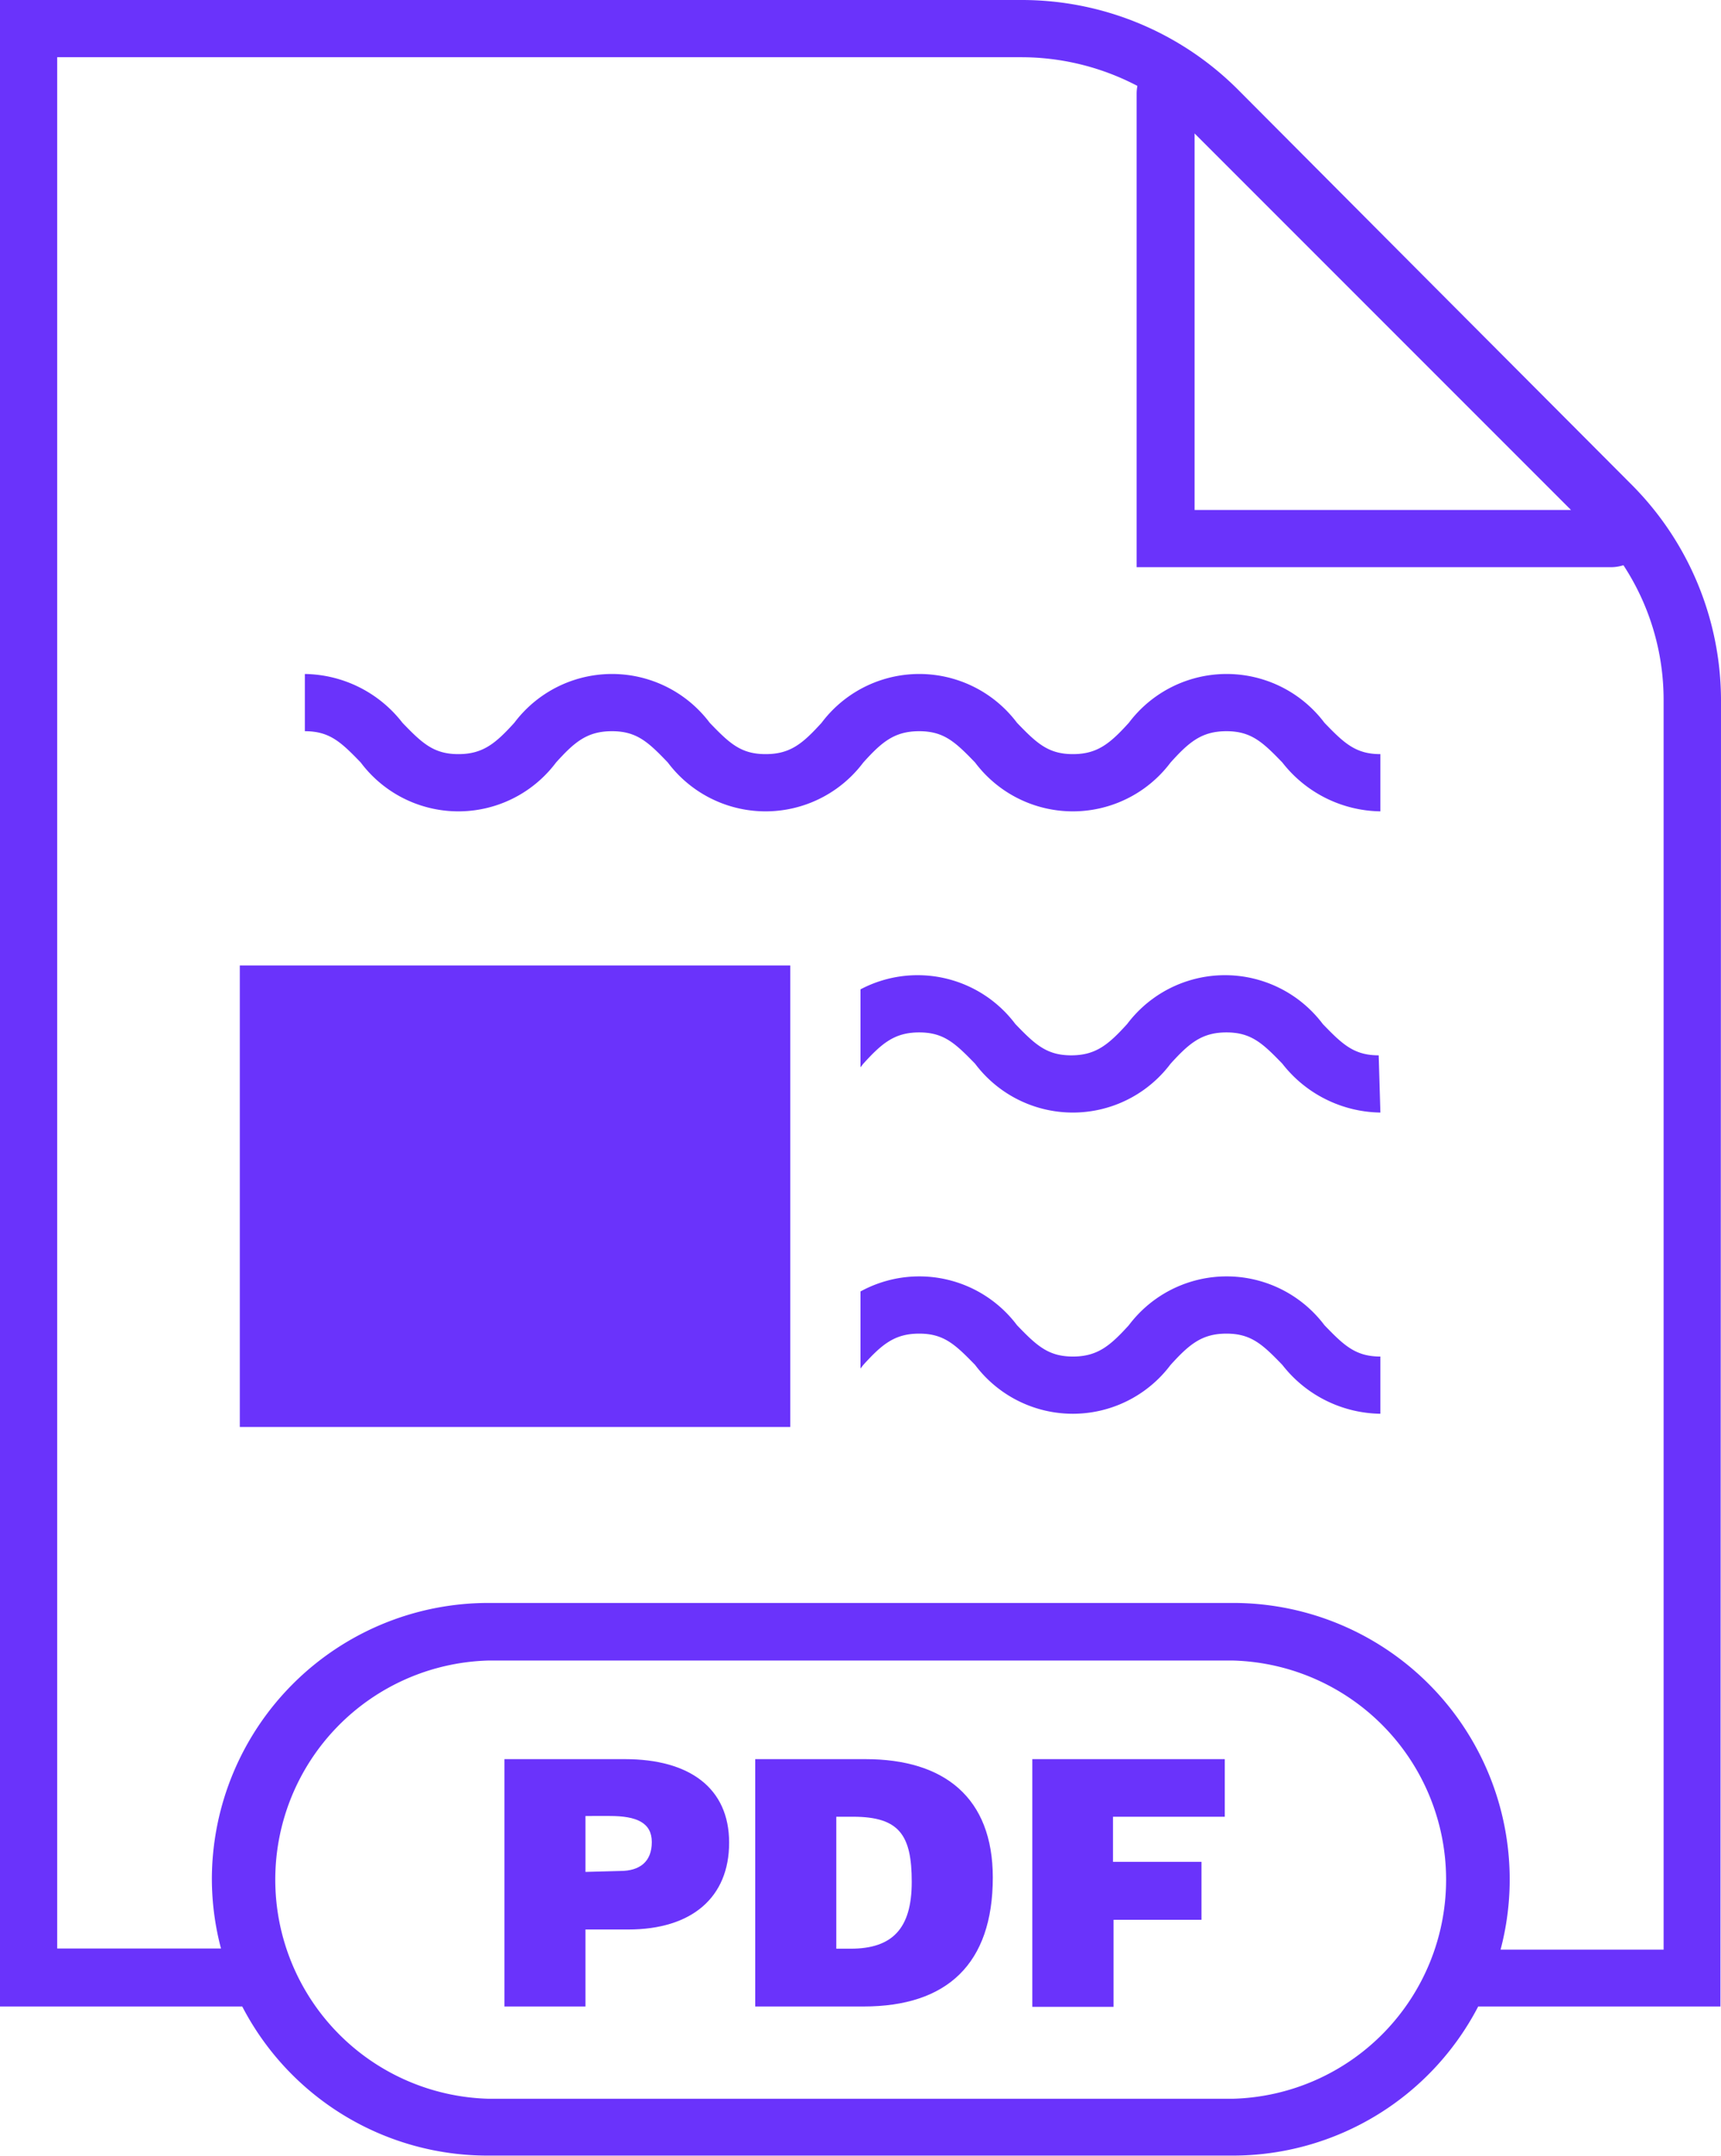
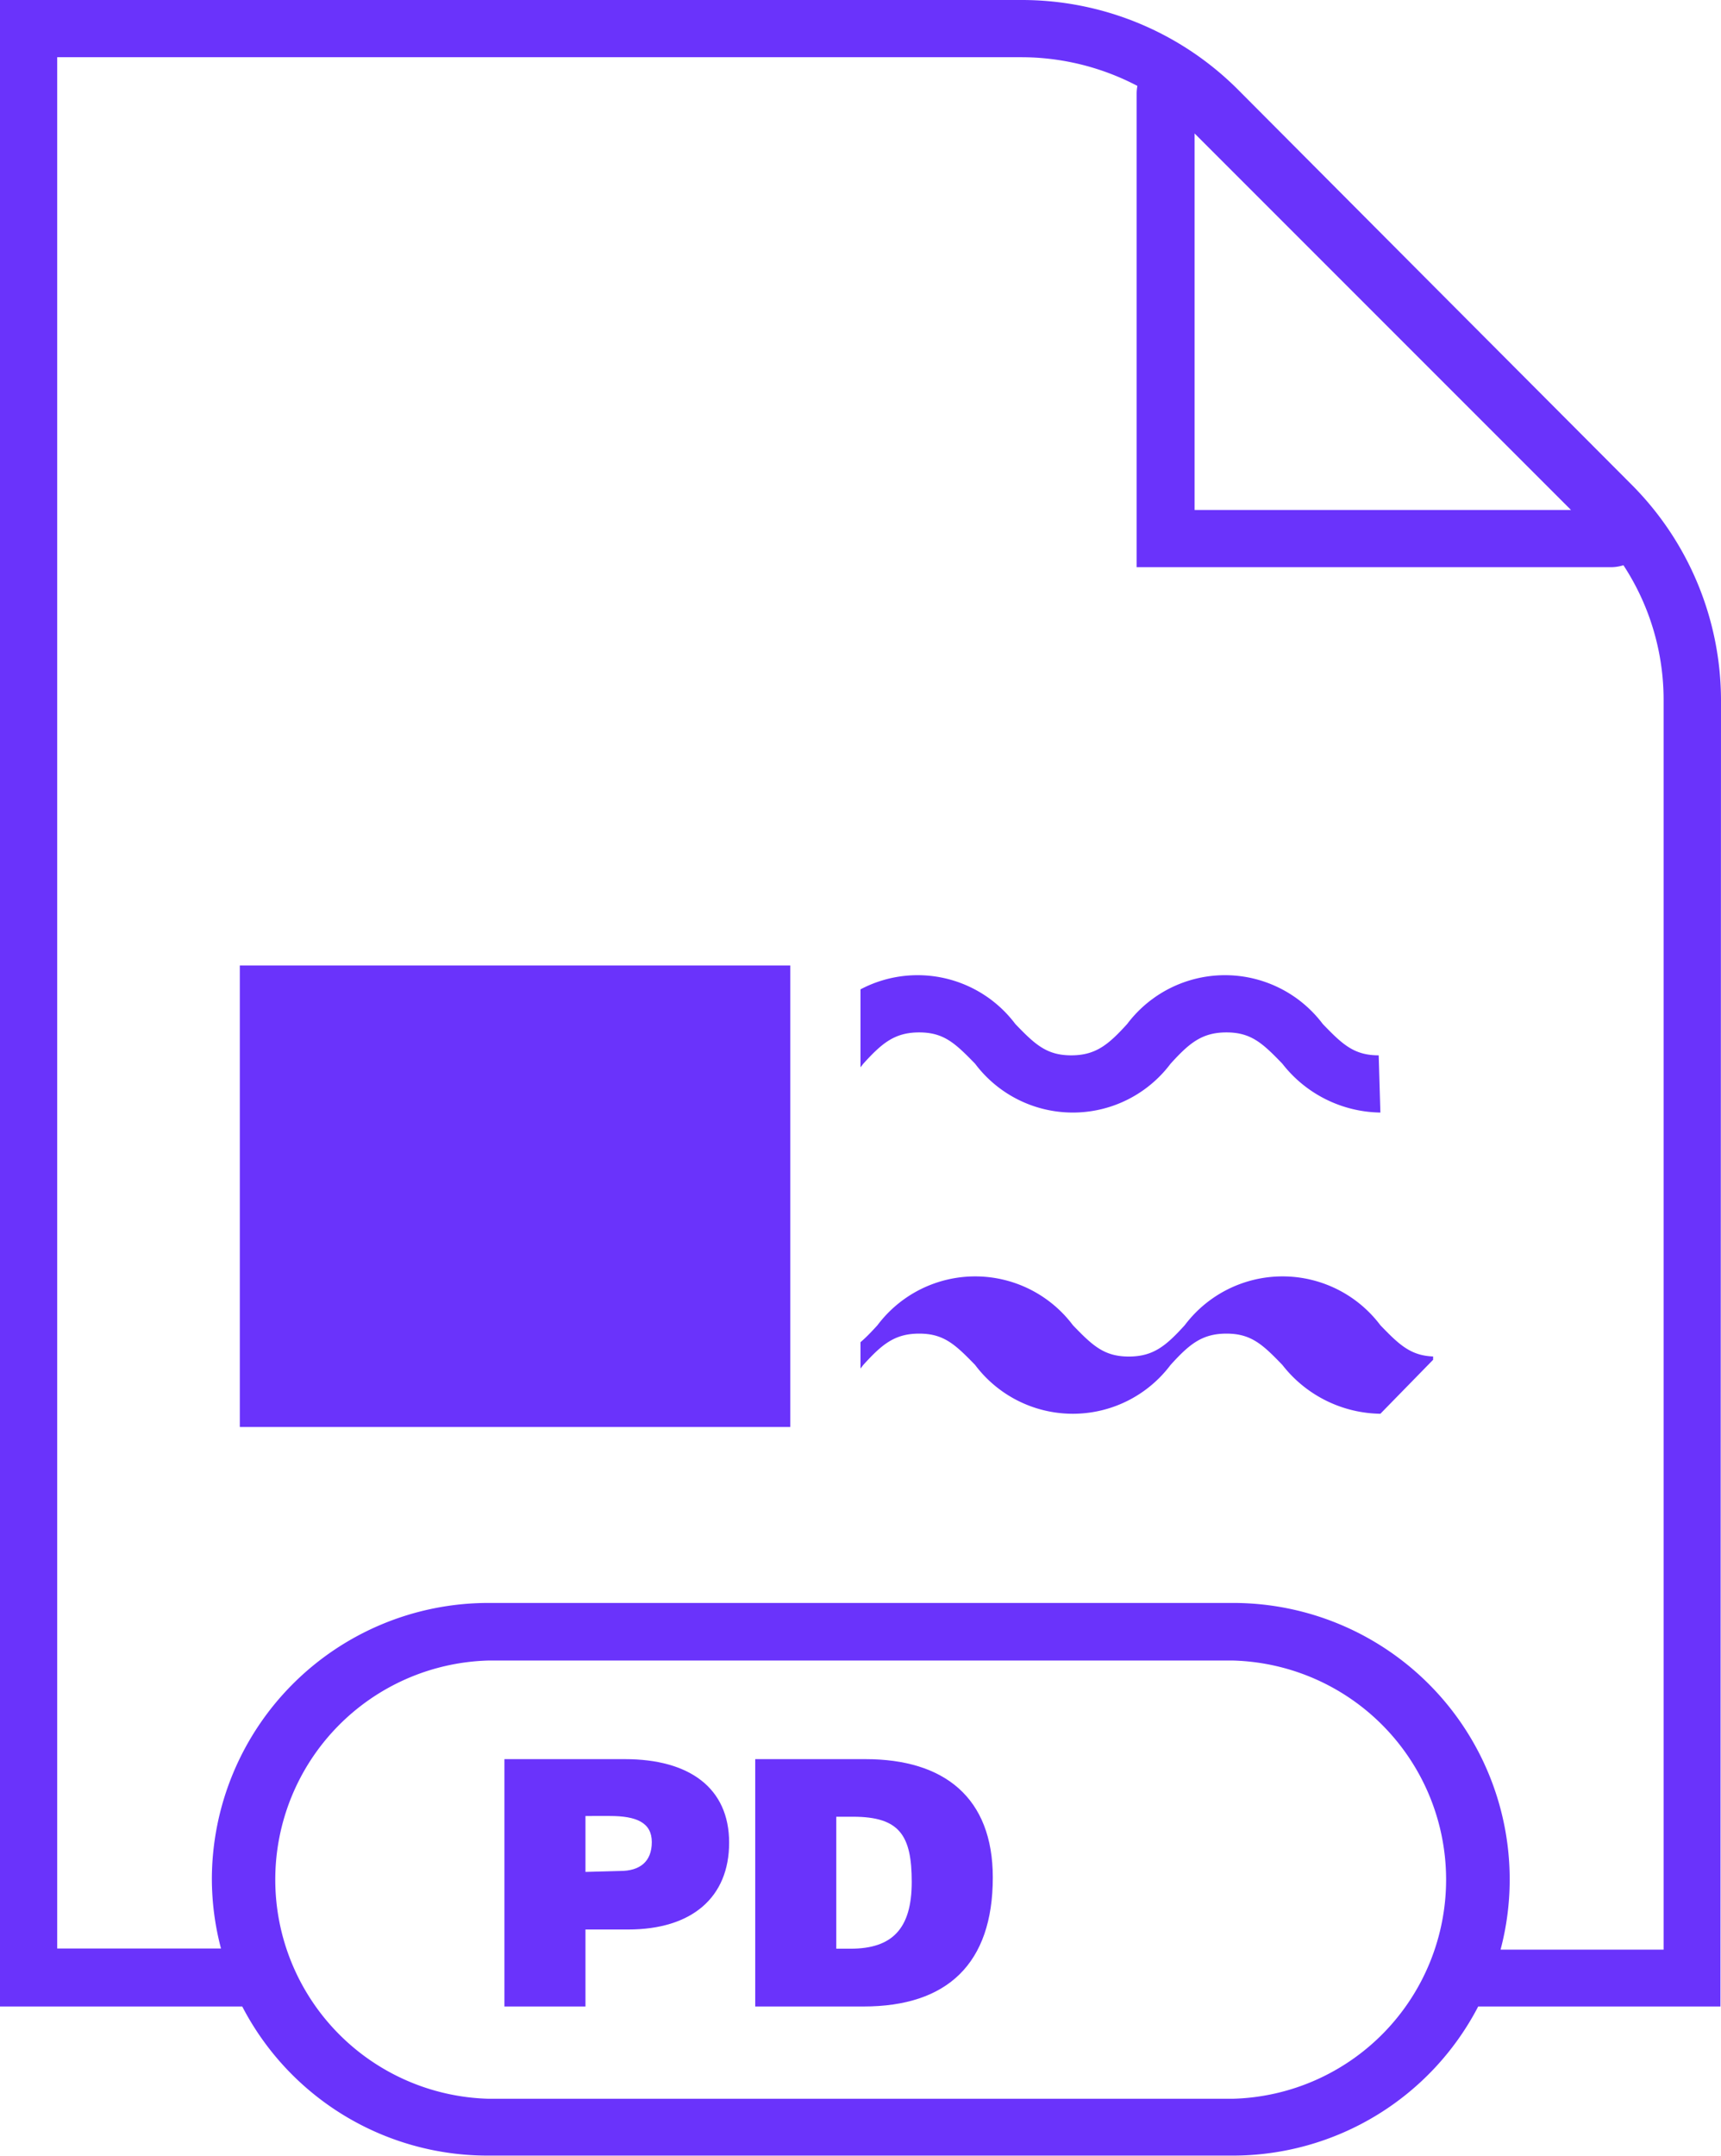
<svg xmlns="http://www.w3.org/2000/svg" viewBox="0 0 92.36 115.68">
  <defs>
    <style>.cls-1{fill:none;}.cls-2{fill:#6a33fb;}.cls-3{clip-path:url(#clip-path);}</style>
    <clipPath id="clip-path">
      <polygon class="cls-1" points="76.91 77.68 76.91 32.07 16.14 32.07 16.14 50.28 46.18 50.28 46.18 77.68 76.91 77.68" />
    </clipPath>
  </defs>
  <g id="レイヤー_2" data-name="レイヤー 2">
    <g id="レイヤー_1-2" data-name="レイヤー 1">
      <path class="cls-2" d="M64.11,7.16l20.2,20.2H64.11V7.16m-.86-4.32A2.19,2.19,0,0,0,61,5V30.43H86.43A2.19,2.19,0,0,0,88,26.69L64.78,3.49a2.11,2.11,0,0,0-1.53-.65Z" />
      <path class="cls-2" d="M33.54,94.38c3.45,0,5.59,1.54,5.59,4.48s-2,4.66-5.42,4.66H31.42v4.13H27.07V94.38Zm-.26,6c1.06,0,1.7-.5,1.7-1.55s-.83-1.4-2.25-1.4H31.42v3Z" />
      <path class="cls-2" d="M46.45,94.38c4.22,0,6.83,2.06,6.83,6.35,0,4.63-2.45,6.92-6.93,6.92H40.53V94.38Zm-1.57,10.17h.77c2.23,0,3.28-1.07,3.28-3.58s-.66-3.5-3.15-3.5h-.9Z" />
-       <path class="cls-2" d="M65.73,94.38v3.09h-6v2.42h4.75V103H59.76v4.67H55.4V94.38Z" />
      <rect class="cls-2" x="12.87" y="51.8" width="29.54" height="24.76" />
      <g class="cls-3">
-         <path class="cls-2" d="M74.08,43.53a6.79,6.79,0,0,1-5.26-2.62c-1.06-1.1-1.68-1.68-3-1.68s-2,.57-3,1.68a6.56,6.56,0,0,1-10.49,0c-1.07-1.11-1.68-1.68-3-1.68s-2,.57-3,1.68a6.56,6.56,0,0,1-10.49,0c-1.06-1.11-1.68-1.68-3-1.68s-2,.57-3,1.68a6.55,6.55,0,0,1-10.48,0c-1.07-1.11-1.68-1.68-3-1.68V36.16a6.74,6.74,0,0,1,5.24,2.62c1.06,1.1,1.68,1.68,3,1.68s2-.58,3-1.68a6.56,6.56,0,0,1,10.49,0c1.06,1.1,1.67,1.68,3,1.68s2-.58,3-1.68a6.56,6.56,0,0,1,10.49,0c1.06,1.1,1.68,1.68,3,1.68s2-.58,3-1.68a6.57,6.57,0,0,1,10.5,0c1.06,1.1,1.68,1.68,3,1.68Z" />
        <path class="cls-2" d="M74.08,59.69a6.79,6.79,0,0,1-5.26-2.62c-1.06-1.1-1.68-1.68-3-1.68s-2,.58-3,1.68a6.56,6.56,0,0,1-10.49,0c-1.07-1.1-1.68-1.68-3-1.68s-2,.58-3,1.68a6.56,6.56,0,0,1-10.49,0c-1.06-1.1-1.68-1.68-3-1.68s-2,.58-3,1.68a6.55,6.55,0,0,1-10.48,0c-1.07-1.1-1.68-1.68-3-1.68V52.32a6.74,6.74,0,0,1,5.24,2.62c1.06,1.1,1.68,1.68,3,1.68s2-.58,3-1.68a6.56,6.56,0,0,1,10.49,0C39,56,39.6,56.62,41,56.62s2-.58,3-1.68a6.56,6.56,0,0,1,10.49,0c1.06,1.1,1.68,1.68,3,1.68s2-.58,3-1.68a6.57,6.57,0,0,1,10.5,0c1.06,1.1,1.68,1.68,3,1.68Z" />
-         <path class="cls-2" d="M74.08,75.85a6.79,6.79,0,0,1-5.26-2.62c-1.06-1.1-1.68-1.68-3-1.68s-2,.58-3,1.68a6.56,6.56,0,0,1-10.49,0c-1.07-1.1-1.68-1.68-3-1.68s-2,.58-3,1.68a6.56,6.56,0,0,1-10.49,0c-1.06-1.1-1.68-1.68-3-1.68s-2,.58-3,1.68a6.55,6.55,0,0,1-10.48,0c-1.07-1.1-1.68-1.68-3-1.68V68.48a6.74,6.74,0,0,1,5.24,2.62c1.06,1.1,1.68,1.68,3,1.68s2-.58,3-1.68a6.56,6.56,0,0,1,10.49,0c1.06,1.1,1.67,1.68,3,1.68s2-.58,3-1.68a6.56,6.56,0,0,1,10.49,0c1.06,1.1,1.68,1.68,3,1.68s2-.58,3-1.68a6.57,6.57,0,0,1,10.5,0c1.06,1.1,1.68,1.68,3,1.68Z" />
+         <path class="cls-2" d="M74.08,75.85a6.79,6.79,0,0,1-5.26-2.62c-1.06-1.1-1.68-1.68-3-1.68s-2,.58-3,1.68a6.56,6.56,0,0,1-10.49,0c-1.07-1.1-1.68-1.68-3-1.68s-2,.58-3,1.68a6.56,6.56,0,0,1-10.49,0s-2,.58-3,1.68a6.55,6.55,0,0,1-10.48,0c-1.07-1.1-1.68-1.68-3-1.68V68.48a6.74,6.74,0,0,1,5.24,2.62c1.06,1.1,1.68,1.68,3,1.68s2-.58,3-1.68a6.56,6.56,0,0,1,10.49,0c1.06,1.1,1.67,1.68,3,1.68s2-.58,3-1.68a6.56,6.56,0,0,1,10.49,0c1.06,1.1,1.68,1.68,3,1.68s2-.58,3-1.68a6.57,6.57,0,0,1,10.5,0c1.06,1.1,1.68,1.68,3,1.68Z" />
      </g>
      <path class="cls-2" d="M92.36,37.6A16.41,16.41,0,0,0,87.56,26L77,15.41,66.47,4.84A16.4,16.4,0,0,0,54.84,0H0V107.65H13a14.83,14.83,0,0,0,13.16,8h40a14.84,14.84,0,0,0,13.17-8h13Zm-26.17,75h-40a11.76,11.76,0,0,1,0-23.51h40a11.76,11.76,0,0,1,0,23.51Zm23.09-8H80.53a14.69,14.69,0,0,0,.49-3.71A14.84,14.84,0,0,0,66.19,86h-40a14.84,14.84,0,0,0-14.82,14.83,14.69,14.69,0,0,0,.49,3.71H3.07V3.07H54.84A13.43,13.43,0,0,1,64.29,7L74.78,17.58l10.6,10.61a13.18,13.18,0,0,1,3.9,9.41ZM80,106.17v0Zm-67.68,0,0,0Z" />
    </g>
  </g>
</svg>